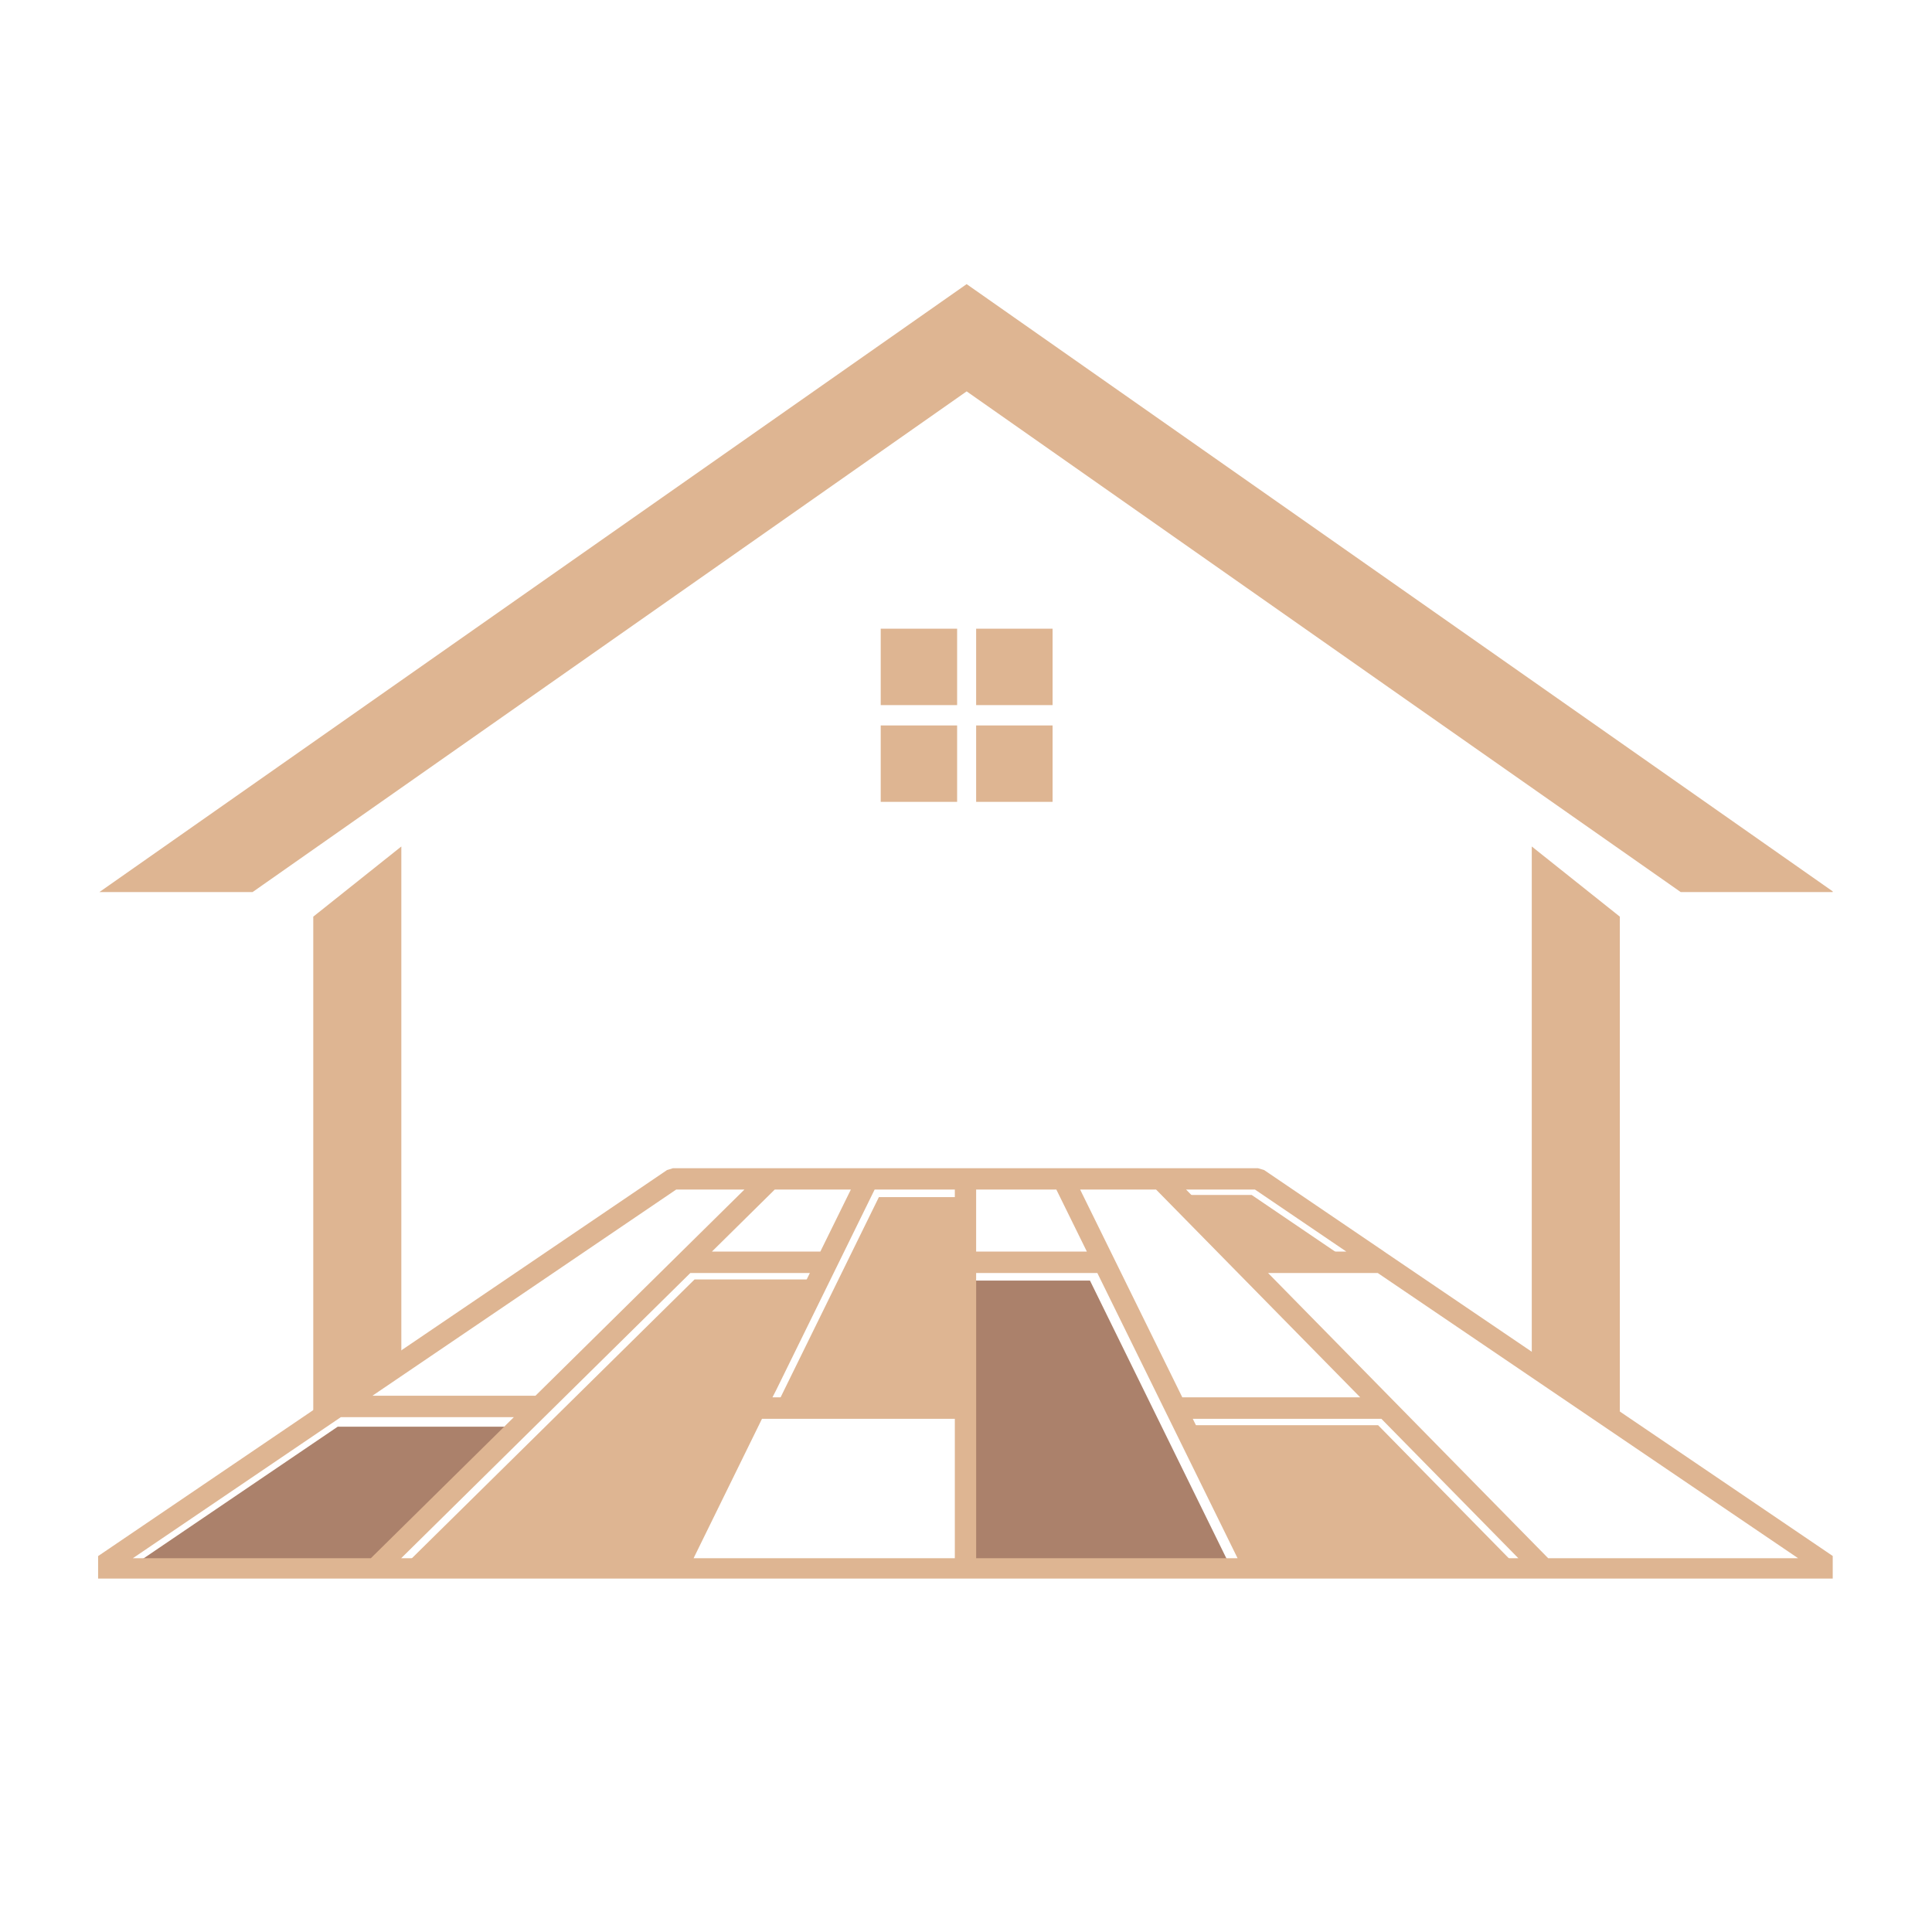
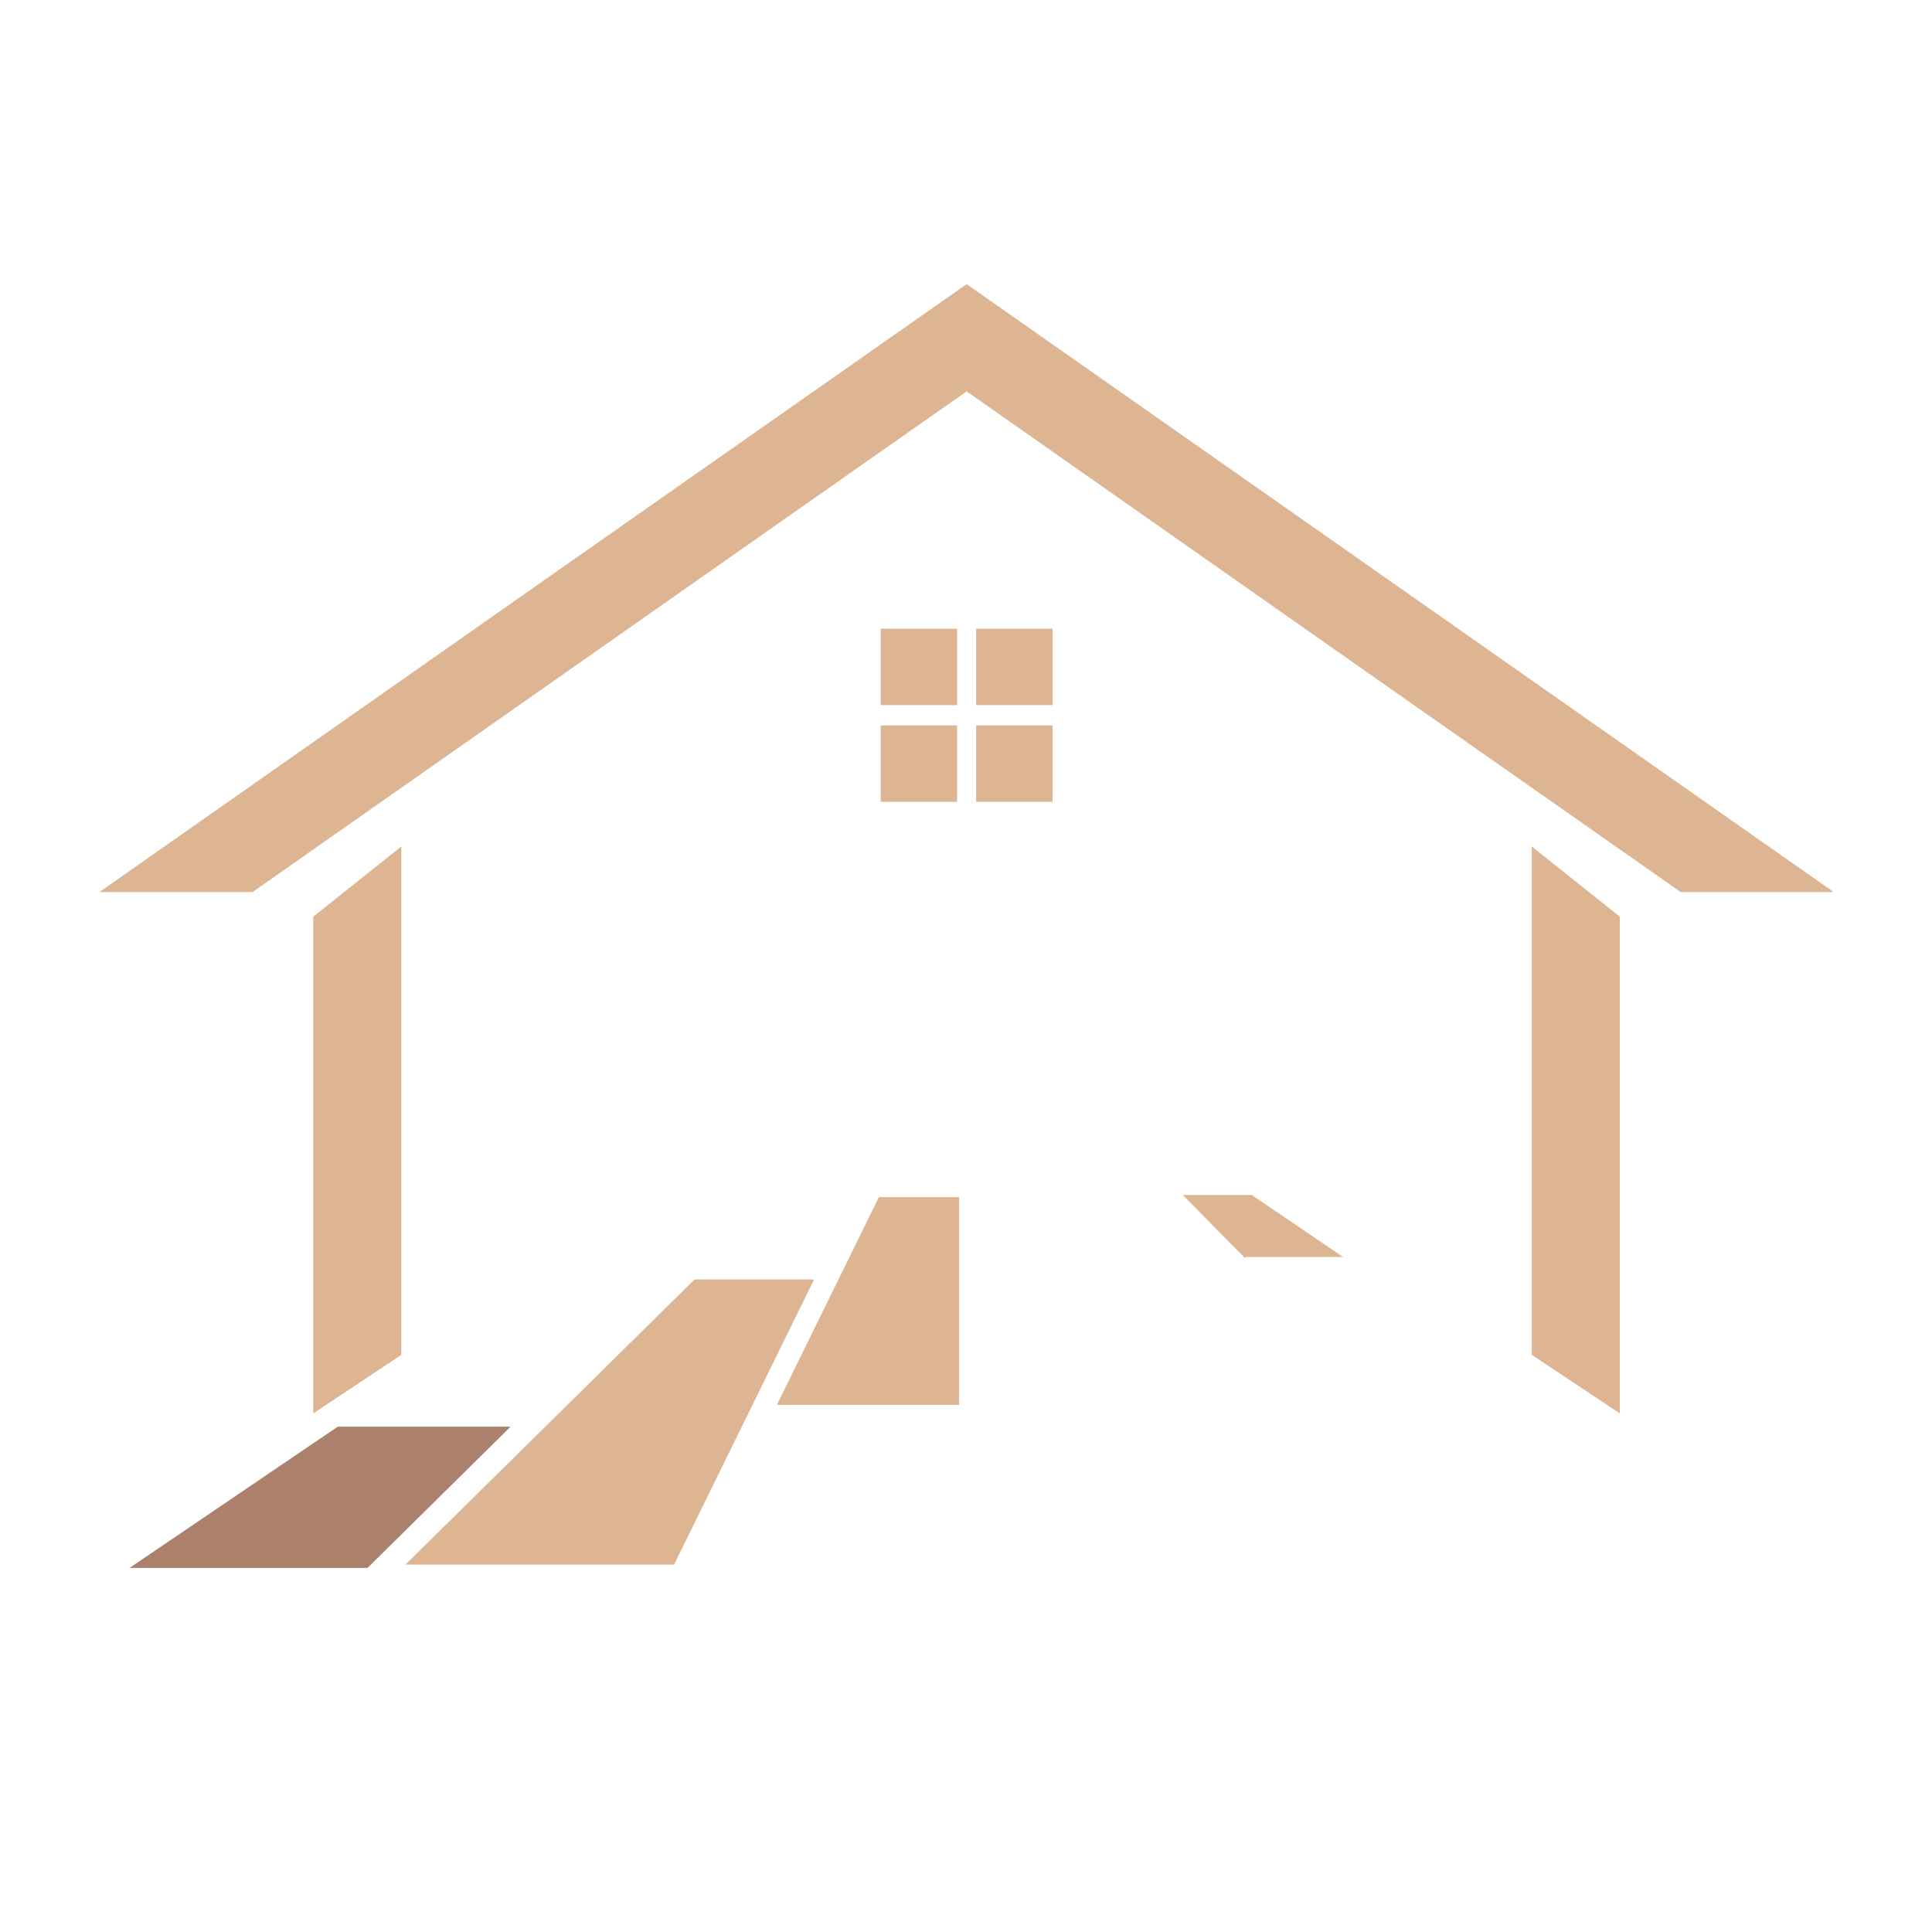
<svg xmlns="http://www.w3.org/2000/svg" width="500" zoomAndPan="magnify" viewBox="0 0 375 375" height="500" preserveAspectRatio="xMidYMid meet" version="1.0">
  <defs>
    <clipPath id="9aba9543a8">
      <path d="M 19 55.148 L 355.73 55.148 L 355.73 275 L 19 275 Z M 19 55.148 " clip-rule="nonzero" />
    </clipPath>
    <clipPath id="14853e050b">
      <path d="M 19 226 L 355.73 226 L 355.73 306.398 L 19 306.398 Z M 19 226 " clip-rule="nonzero" />
    </clipPath>
  </defs>
-   <path fill="#deb592" d="M 267.492 276.633 L 230.883 276.633 L 231.809 278.512 L 244.191 303.691 L 294.07 303.691 Z M 267.492 276.633 " fill-opacity="1" fill-rule="evenodd" />
  <path fill="#deb592" d="M 229.578 231.941 L 241.676 244.23 L 241.676 243.977 L 260.68 243.977 L 242.949 231.941 Z M 229.578 231.941 " fill-opacity="1" fill-rule="evenodd" />
-   <path fill="#ab816b" d="M 188.008 248.559 L 188.039 303.914 L 238.746 303.914 L 211.562 248.559 Z M 188.008 248.559 " fill-opacity="1" fill-rule="evenodd" />
  <path fill="#deb592" d="M 170.594 232.355 L 151.527 271.191 L 150.793 272.688 L 186.16 272.688 L 186.16 232.355 Z M 170.594 232.355 " fill-opacity="1" fill-rule="evenodd" />
  <path fill="#deb592" d="M 134.816 248.336 L 78.695 303.691 L 130.836 303.691 L 158.02 248.336 Z M 134.816 248.336 " fill-opacity="1" fill-rule="evenodd" />
  <path fill="#ab816b" d="M 71.34 304.328 L 99.098 276.922 L 65.547 276.922 L 25.152 304.328 Z M 71.34 304.328 " fill-opacity="1" fill-rule="evenodd" />
  <g clip-path="url(#9aba9543a8)">
    <path fill="#deb592" d="M 49.027 173.148 L 19.297 173.148 L 103.461 114.133 L 187.625 55.148 L 271.758 114.133 L 355.922 173.148 L 326.223 173.148 L 271.758 134.98 L 187.625 75.965 L 103.461 134.98 Z M 314.41 177.922 L 314.41 274.344 L 297.316 262.98 L 297.316 164.301 Z M 60.805 274.344 L 60.805 177.922 L 77.898 164.301 L 77.898 262.98 Z M 189.469 140.809 L 204.305 140.809 L 204.305 155.641 L 189.469 155.641 Z M 189.469 122.027 L 204.305 122.027 L 204.305 136.859 L 189.469 136.859 Z M 170.945 122.027 L 185.777 122.027 L 185.777 136.859 L 170.945 136.859 Z M 170.945 140.809 L 185.777 140.809 L 185.777 155.641 L 170.945 155.641 Z M 170.945 140.809 " fill-opacity="1" fill-rule="evenodd" />
  </g>
  <g clip-path="url(#14853e050b)">
-     <path fill="#deb592" d="M 242.281 242.926 L 261.316 242.926 L 243.586 230.891 L 230.215 230.891 L 242.281 243.18 Z M 130.613 226.754 L 244.191 226.754 L 245.367 227.105 L 268.668 242.926 L 268.699 242.926 L 268.699 242.957 L 355.762 302.035 L 355.762 306.621 L 19.043 306.621 L 19.043 302.035 L 129.469 227.105 Z M 165.152 230.891 L 150.379 230.891 L 138.188 242.926 L 159.23 242.926 Z M 144.492 230.891 L 131.25 230.891 L 72.297 270.906 L 103.938 270.906 Z M 66.152 275.074 L 25.789 302.449 L 71.98 302.449 L 99.734 275.074 Z M 77.867 302.449 L 130.008 302.449 L 157.191 247.094 L 133.988 247.094 Z M 267.426 247.094 L 246.133 247.094 L 300.5 302.449 L 349.012 302.449 Z M 294.707 302.449 L 268.129 275.395 L 231.52 275.395 L 232.445 277.27 L 244.828 302.449 Z M 229.484 271.223 L 264.02 271.223 L 224.391 230.891 L 209.652 230.891 Z M 205.035 230.891 L 189.469 230.891 L 189.469 242.926 L 210.957 242.926 Z M 185.332 230.891 L 169.766 230.891 L 150.699 269.727 L 149.934 271.223 L 185.332 271.223 Z M 147.898 275.395 L 134.625 302.449 L 185.332 302.449 L 185.332 275.395 Z M 189.469 302.449 L 240.211 302.449 L 212.996 247.094 L 189.469 247.094 Z M 189.469 302.449 " fill-opacity="1" fill-rule="nonzero" />
-   </g>
+     </g>
</svg>